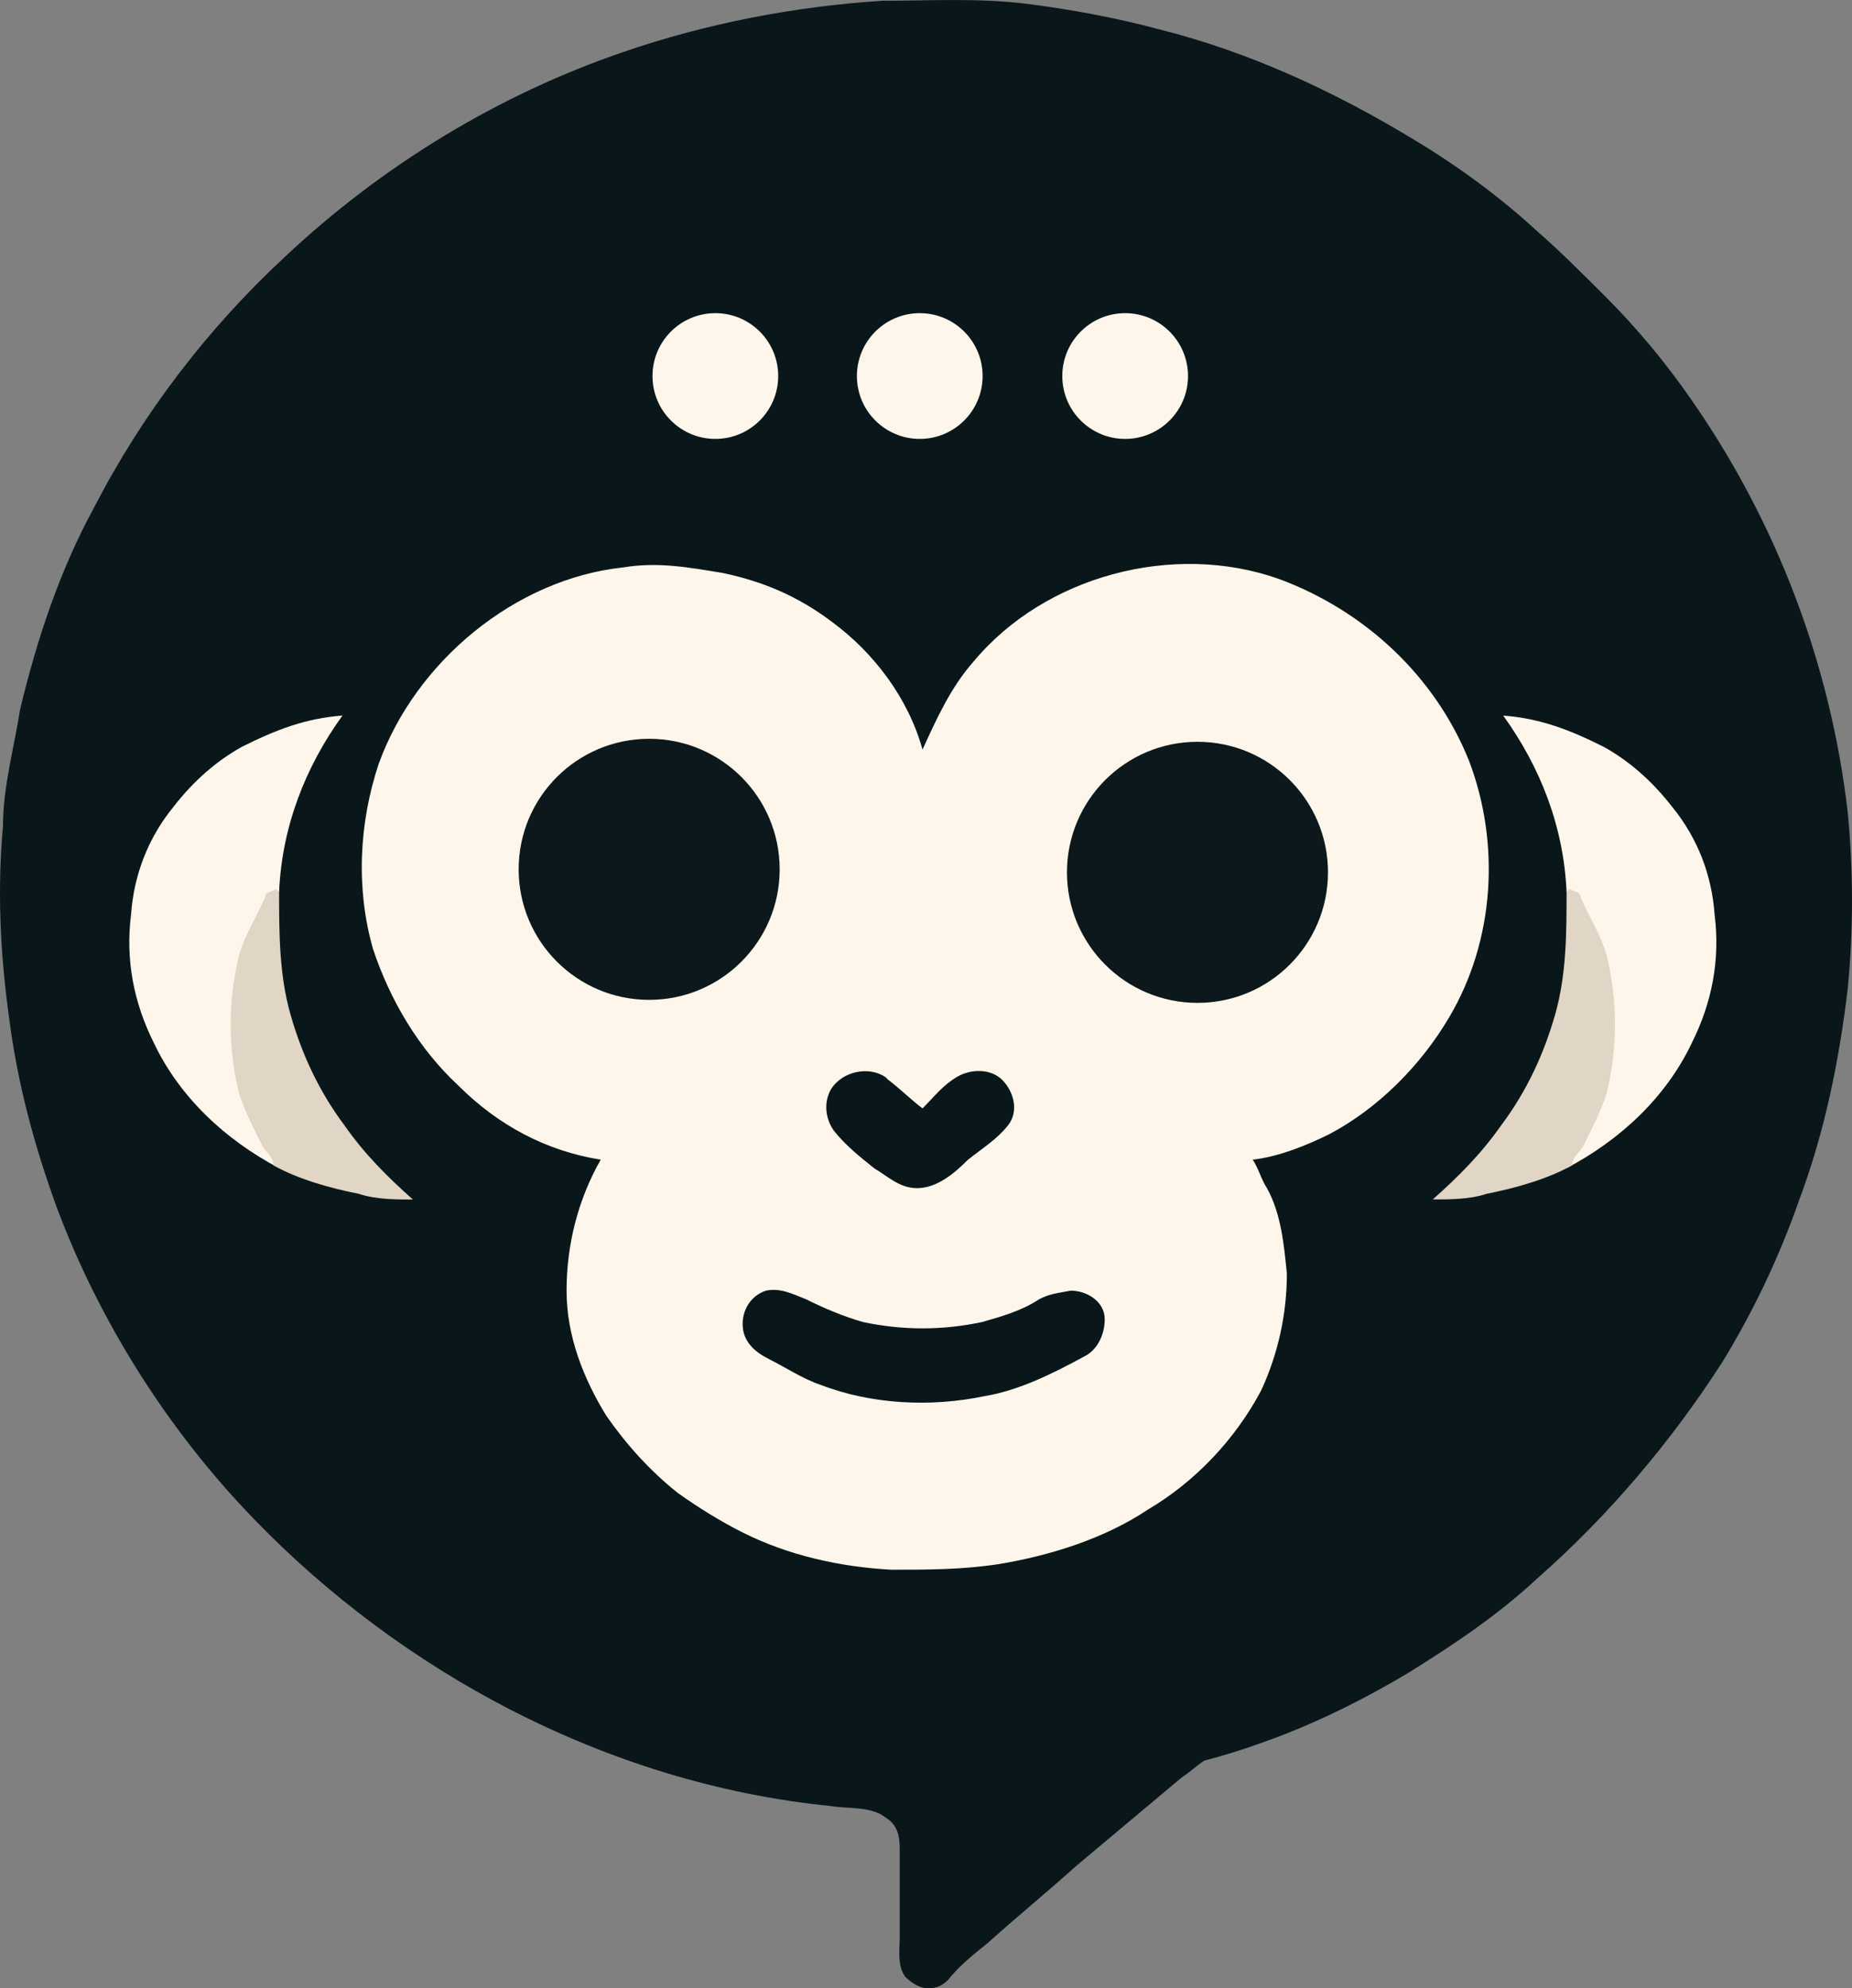
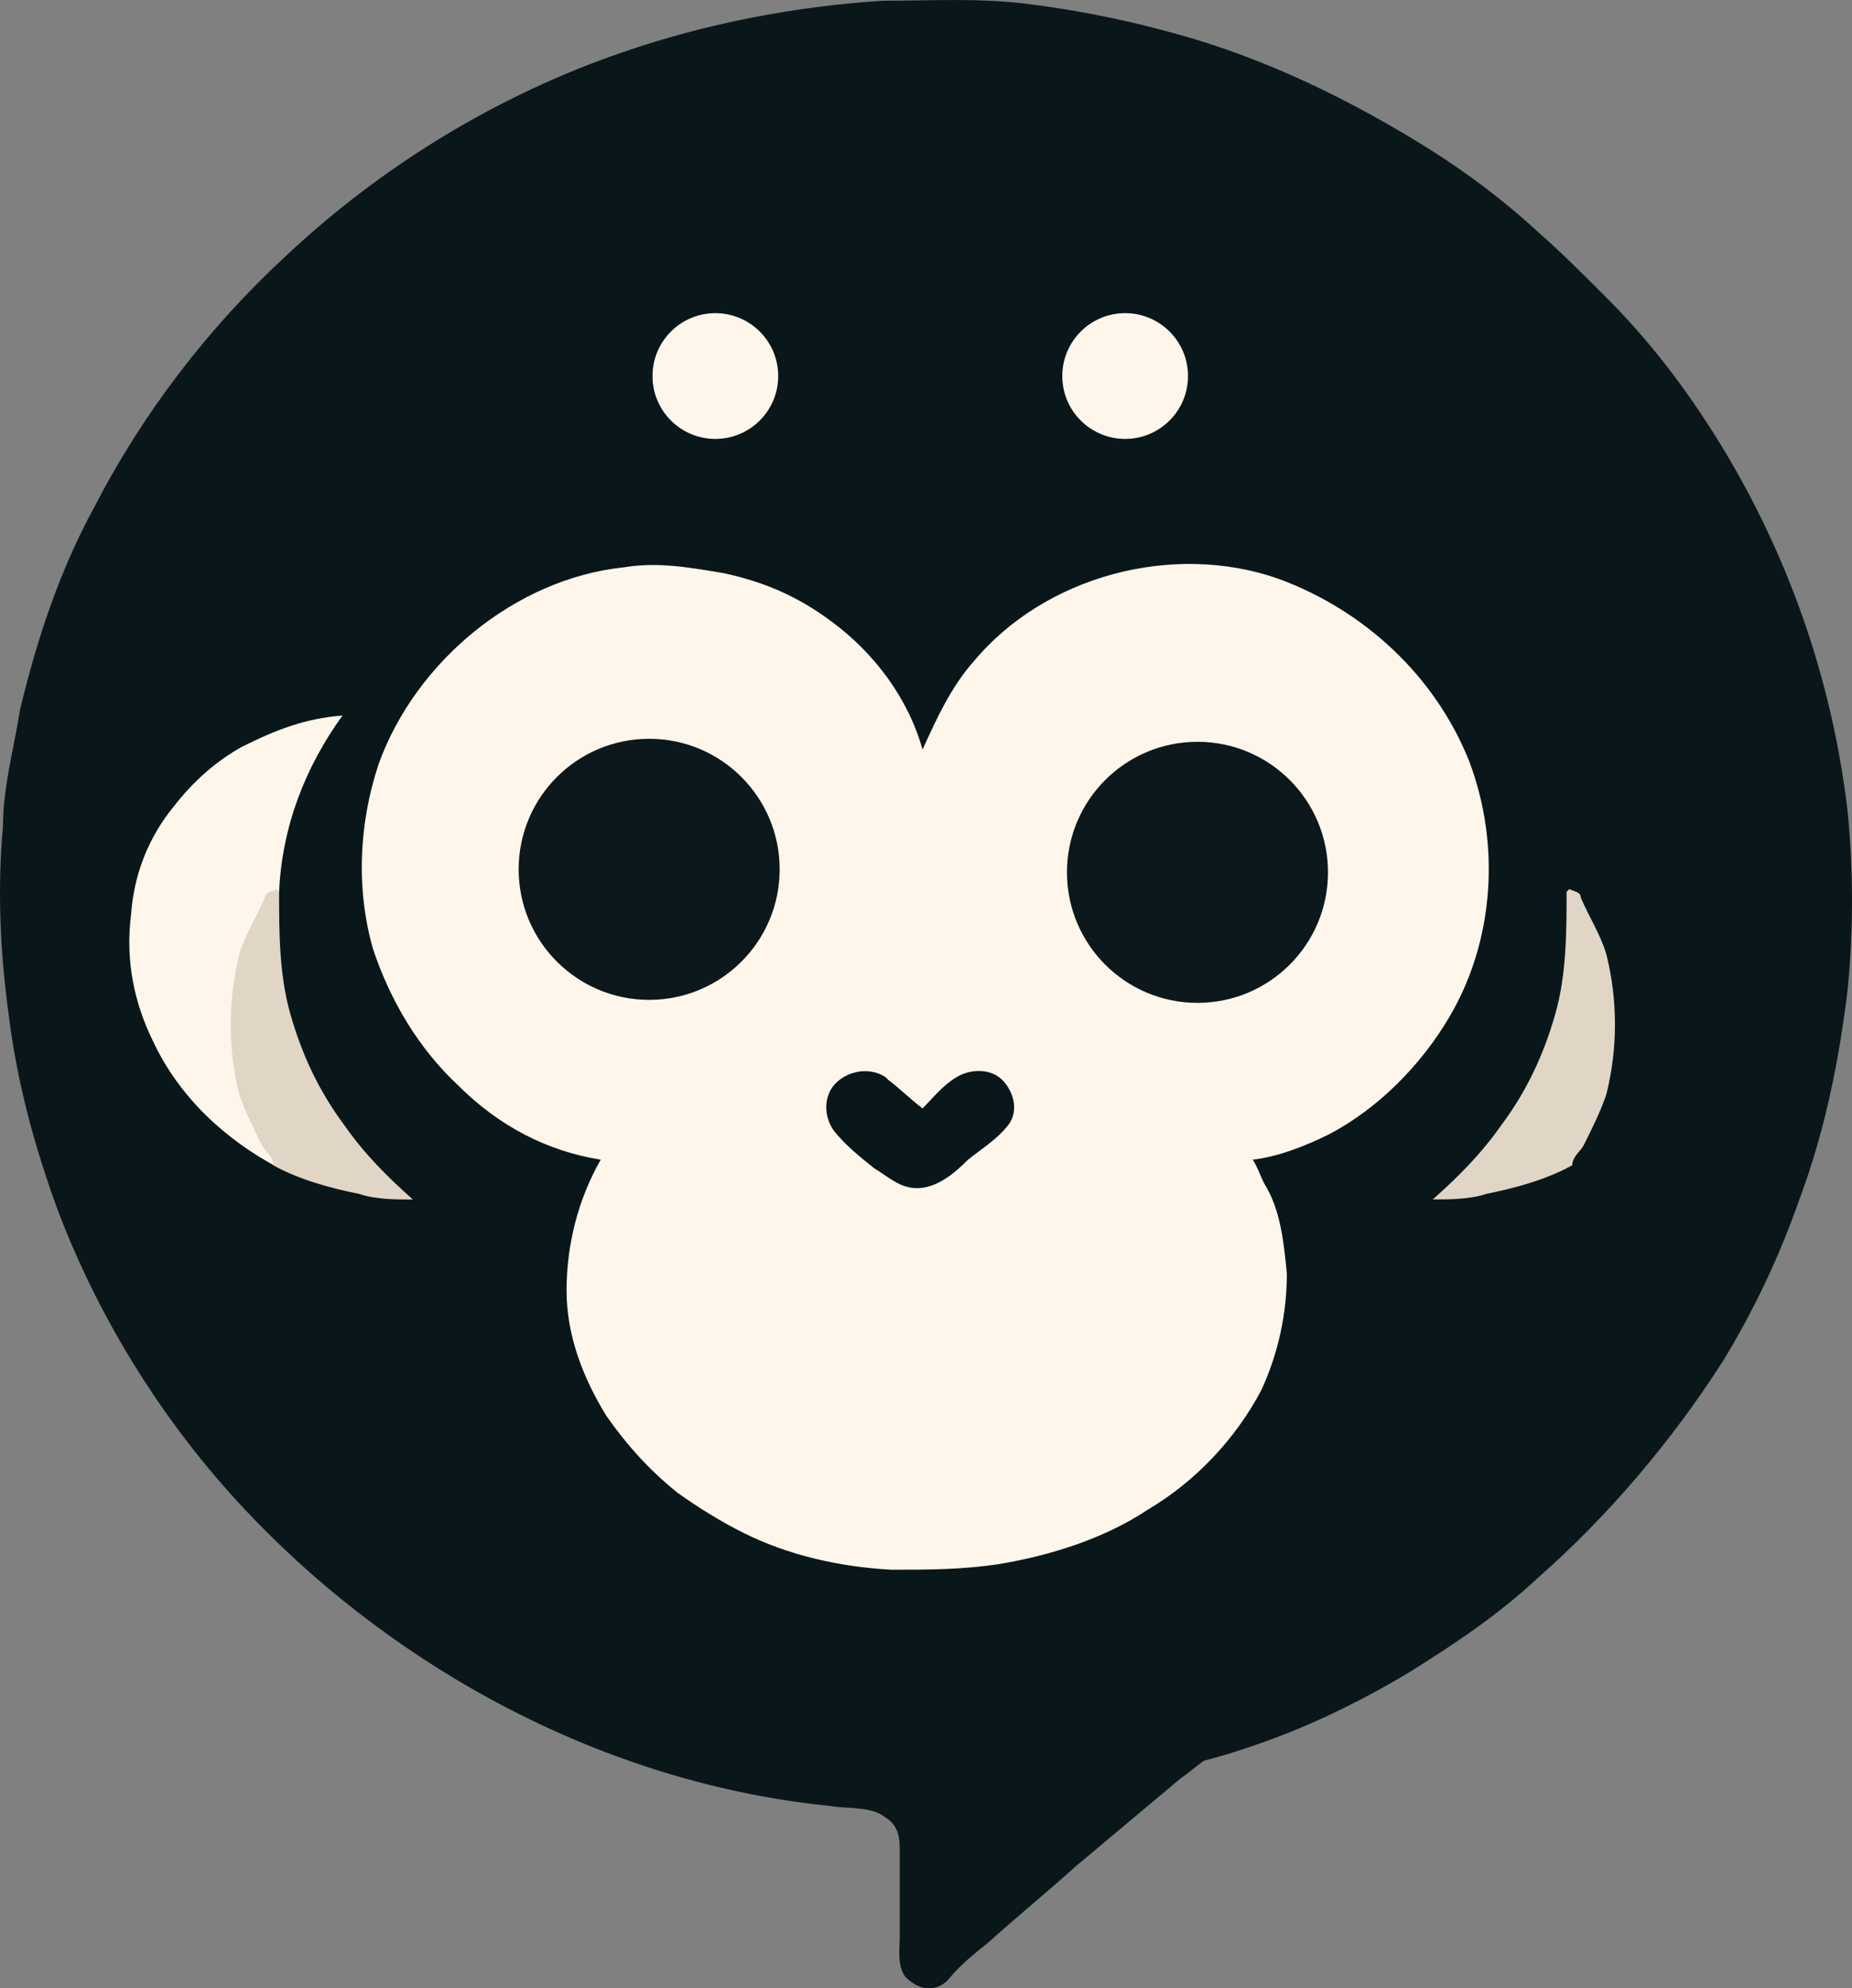
<svg xmlns="http://www.w3.org/2000/svg" id="Layer_1" viewBox="0 0 455.81 489.24">
  <rect x="0" y="0" width="455.81" height="489.24" fill="#808080" stroke="none" />
  <defs>
    <style>      .cls-1 {        fill: #fff6eb;      }      .cls-2 {        fill: #0c181b;      }      .cls-3 {        fill: #09171a;      }      .cls-4 {        fill: #fef6ea;      }      .cls-5 {        fill: #e1d5c5;      }    </style>
  </defs>
  <g>
    <path class="cls-3" d="M217.23.18c11.91,0,23.12-.7,35.03.7,11.21,1.4,22.42,3.5,32.93,6.31,22.42,5.61,43.44,15.41,63.06,27.33,10.51,6.31,21.02,14.01,30.13,22.42,5.61,4.9,11.21,10.51,16.82,16.12,7.71,7.71,14.71,16.12,21.02,25.22,21.02,30.13,34.33,65.16,38.54,101.6,1.4,14.71,1.4,28.73,0,43.44-2.1,17.52-5.61,35.03-11.91,51.85-4.9,14.01-11.21,27.33-18.92,39.94-12.61,19.62-28.03,37.84-45.54,53.25-9.81,9.11-20.32,16.12-31.53,23.12-10.51,6.31-21.72,11.91-32.93,16.12-5.61,2.1-11.91,4.2-17.52,5.61-2.1,1.4-3.5,2.8-5.61,4.2-8.41,7.01-17.52,14.71-25.92,21.72-7.01,6.31-14.71,12.61-21.72,18.92-3.5,2.8-7.01,5.61-9.81,9.11-1.4,1.4-2.8,2.1-4.9,2.1s-4.2-1.4-5.61-2.8c-2.1-2.8-1.4-7.01-1.4-9.81v-21.02c0-2.8,0-6.31-3.5-8.41-3.5-2.8-9.11-2.1-13.31-2.8-28.03-2.8-54.65-11.21-79.18-23.82-23.12-11.91-44.84-28.03-63.06-46.94-21.02-21.72-37.84-48.35-48.35-76.37-5.61-15.41-9.81-30.83-11.91-47.65C.03,234.2-.67,218.78.73,203.37c0-9.81,2.8-19.62,4.2-28.73,4.2-17.52,9.81-34.33,18.22-49.75,11.91-23.12,28.03-44.14,46.94-61.66,23.82-22.42,52.55-39.94,83.38-50.45C173.79,5.78,195.51,1.58,217.23.18h0Z" />
    <path class="cls-4" d="M178,141.01c9.81,2.1,18.22,5.61,26.63,11.91,10.51,7.71,18.92,18.92,22.42,31.53,3.5-7.71,7.01-15.41,12.61-21.72,17.52-21.02,49.05-29.43,74.97-20.32,21.02,7.71,38.54,23.82,46.94,44.84,7.71,20.32,6.31,44.14-4.9,63.06-7.01,11.91-17.52,22.42-29.43,28.73-5.61,2.8-12.61,5.61-18.92,6.31,1.4,2.1,2.1,4.9,3.5,7.01,3.5,6.31,4.2,14.01,4.9,21.02,0,9.81-2.1,19.62-6.31,28.73-6.31,11.91-16.12,22.42-28.03,29.43-10.51,7.01-23.82,11.21-36.43,13.31-9.11,1.4-17.52,1.4-26.63,1.4-12.61-.7-25.22-3.5-36.43-9.11-5.61-2.8-11.21-6.31-16.12-9.81-7.01-5.61-12.61-11.91-17.52-18.92-5.61-9.11-9.81-19.62-9.81-30.83s2.8-22.42,8.41-32.23c-13.31-2.1-25.22-8.41-35.03-18.22-9.81-9.11-16.82-21.02-21.02-33.63-4.2-14.71-3.5-30.83,1.4-45.54,9.11-25.22,33.63-45.54,60.26-48.35,8.41-1.4,16.12,0,24.52,1.4Z" />
    <path class="cls-4" d="M84.28,176.08c-9.11,12.61-14.89,27.29-15.59,43.41-1.4,0-1.4.7-2.1,2.1-2.1,4.2-4.9,9.11-6.31,14.01-3.5,11.21-3.5,23.12,0,34.33.7,4.9,2.8,9.11,5.61,12.61.7,1.4,2.1,2.8,2.8,4.9-13.31-7.01-24.52-17.52-30.83-30.83-4.9-9.81-7.01-20.32-5.61-31.53.7-9.81,4.2-18.92,10.51-26.63,4.9-6.31,10.51-11.21,16.82-14.71,8.41-4.2,15.59-6.97,24.7-7.67h0Z" />
    <path class="cls-5" d="M68.69,219.48c0,9.81,0,20.32,2.8,30.13,2.8,9.81,7.01,18.92,13.31,27.33,4.9,7.01,10.51,12.61,16.82,18.22-4.2,0-9.11,0-13.31-1.4-7.01-1.4-14.71-3.5-21.02-7.01,0-2.1-2.1-3.5-2.8-4.9-2.1-4.2-4.2-8.41-5.61-12.61-2.8-11.21-2.8-23.12,0-34.33,1.4-4.9,4.2-9.11,6.31-14.01,0-1.4,1.4-1.4,2.8-2.1l.7.7Z" />
-     <path class="cls-4" d="M369.97,176.08c9.11.7,16.29,3.47,24.7,7.67,6.31,3.5,11.91,8.41,16.82,14.71,6.31,7.71,9.81,16.82,10.51,26.63,1.4,11.21-.7,21.72-5.61,31.53-6.31,13.31-17.52,23.82-30.83,30.83.7-2.1,2.1-3.5,2.8-4.9,2.8-3.5,4.9-7.71,5.61-12.61,3.5-11.21,3.5-23.12,0-34.33-1.4-4.9-4.2-9.81-6.31-14.01-.7-1.4-.7-2.1-2.1-2.1-.7-16.12-6.48-30.79-15.59-43.41h0Z" />
    <path class="cls-5" d="M386.26,218.78c1.4.7,2.8.7,2.8,2.1,2.1,4.9,4.9,9.11,6.31,14.01,2.8,11.21,2.8,23.12,0,34.33-1.4,4.2-3.5,8.41-5.61,12.61-.7,1.4-2.8,2.8-2.8,4.9-6.31,3.5-14.01,5.61-21.02,7.01-4.2,1.4-9.11,1.4-13.31,1.4,6.31-5.61,11.91-11.21,16.82-18.22,6.31-8.41,10.51-17.52,13.31-27.33,2.8-9.81,2.8-20.32,2.8-30.13l.7-.7Z" />
    <path class="cls-3" d="M218.64,265.73c2.8,2.1,5.61,4.9,8.41,7.01,2.8-2.8,4.9-5.61,8.41-7.71,3.5-2.1,8.41-2.1,11.21.7,2.8,2.8,4.2,7.71,1.4,11.21-2.8,3.5-6.31,5.61-9.81,8.41-3.5,3.5-7.71,7.01-12.61,7.01-4.2,0-7.01-2.8-10.51-4.9-3.5-2.8-7.01-5.61-9.81-9.11-2.1-2.8-2.8-7.01-.7-10.51,2.8-4.2,9.11-5.61,13.31-2.8l.7.7Z" />
-     <path class="cls-3" d="M263.48,317.58c4.2,0,8.41,2.8,8.41,7.01s-2.1,7.71-4.9,9.11c-7.71,4.2-16.12,8.41-24.52,9.81-13.31,2.8-28.03,2.1-40.64-2.8-4.2-1.4-8.41-4.2-12.61-6.31-2.8-1.4-5.61-3.5-6.31-7.01-.7-4.2,1.4-8.41,5.61-9.81,3.5-.7,6.31.7,9.81,2.1,4.2,2.1,9.11,4.2,14.01,5.61,9.81,2.1,19.62,2.1,29.43,0,4.9-1.4,9.81-2.8,14.01-5.61,2.8-1.4,4.2-1.4,7.71-2.1h0Z" />
  </g>
  <circle class="cls-1" cx="276.92" cy="92.53" r="15.47" />
-   <circle class="cls-1" cx="226.37" cy="92.53" r="15.47" />
  <circle class="cls-1" cx="176.06" cy="92.53" r="15.47" />
  <circle class="cls-2" cx="159.77" cy="213.91" r="32.12" />
  <circle class="cls-2" cx="294.72" cy="214.65" r="32.12" />
</svg>